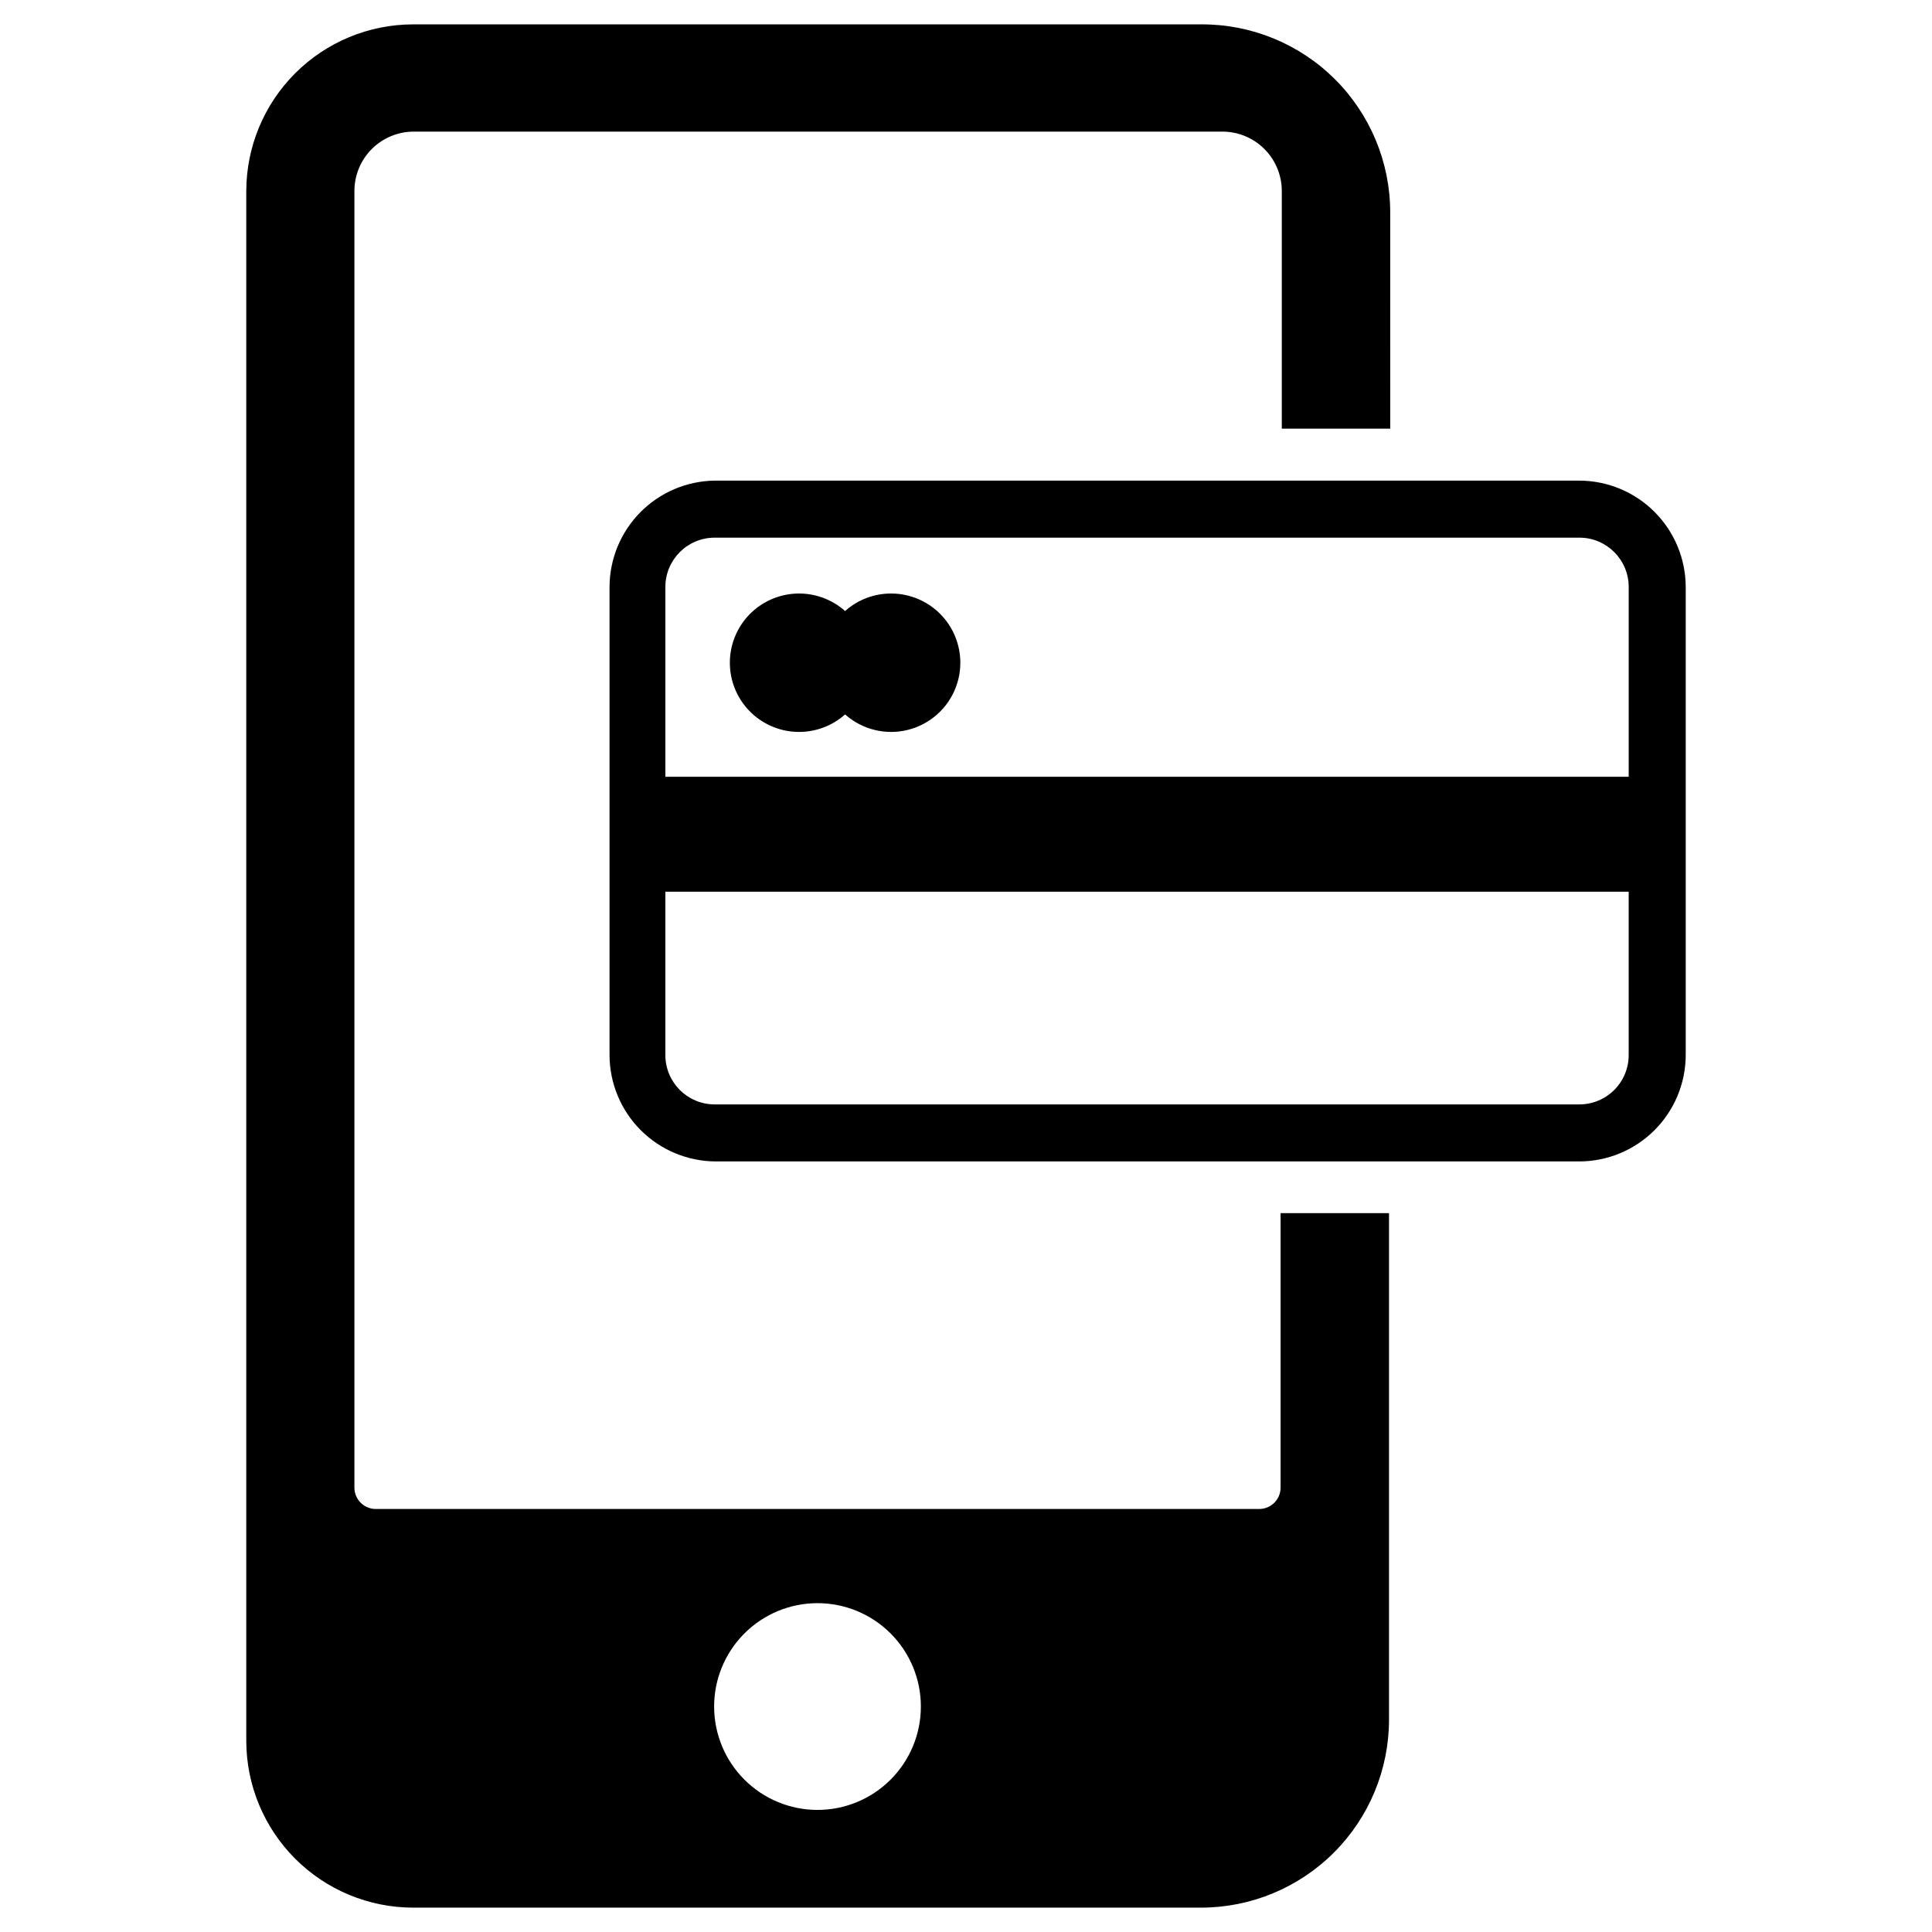
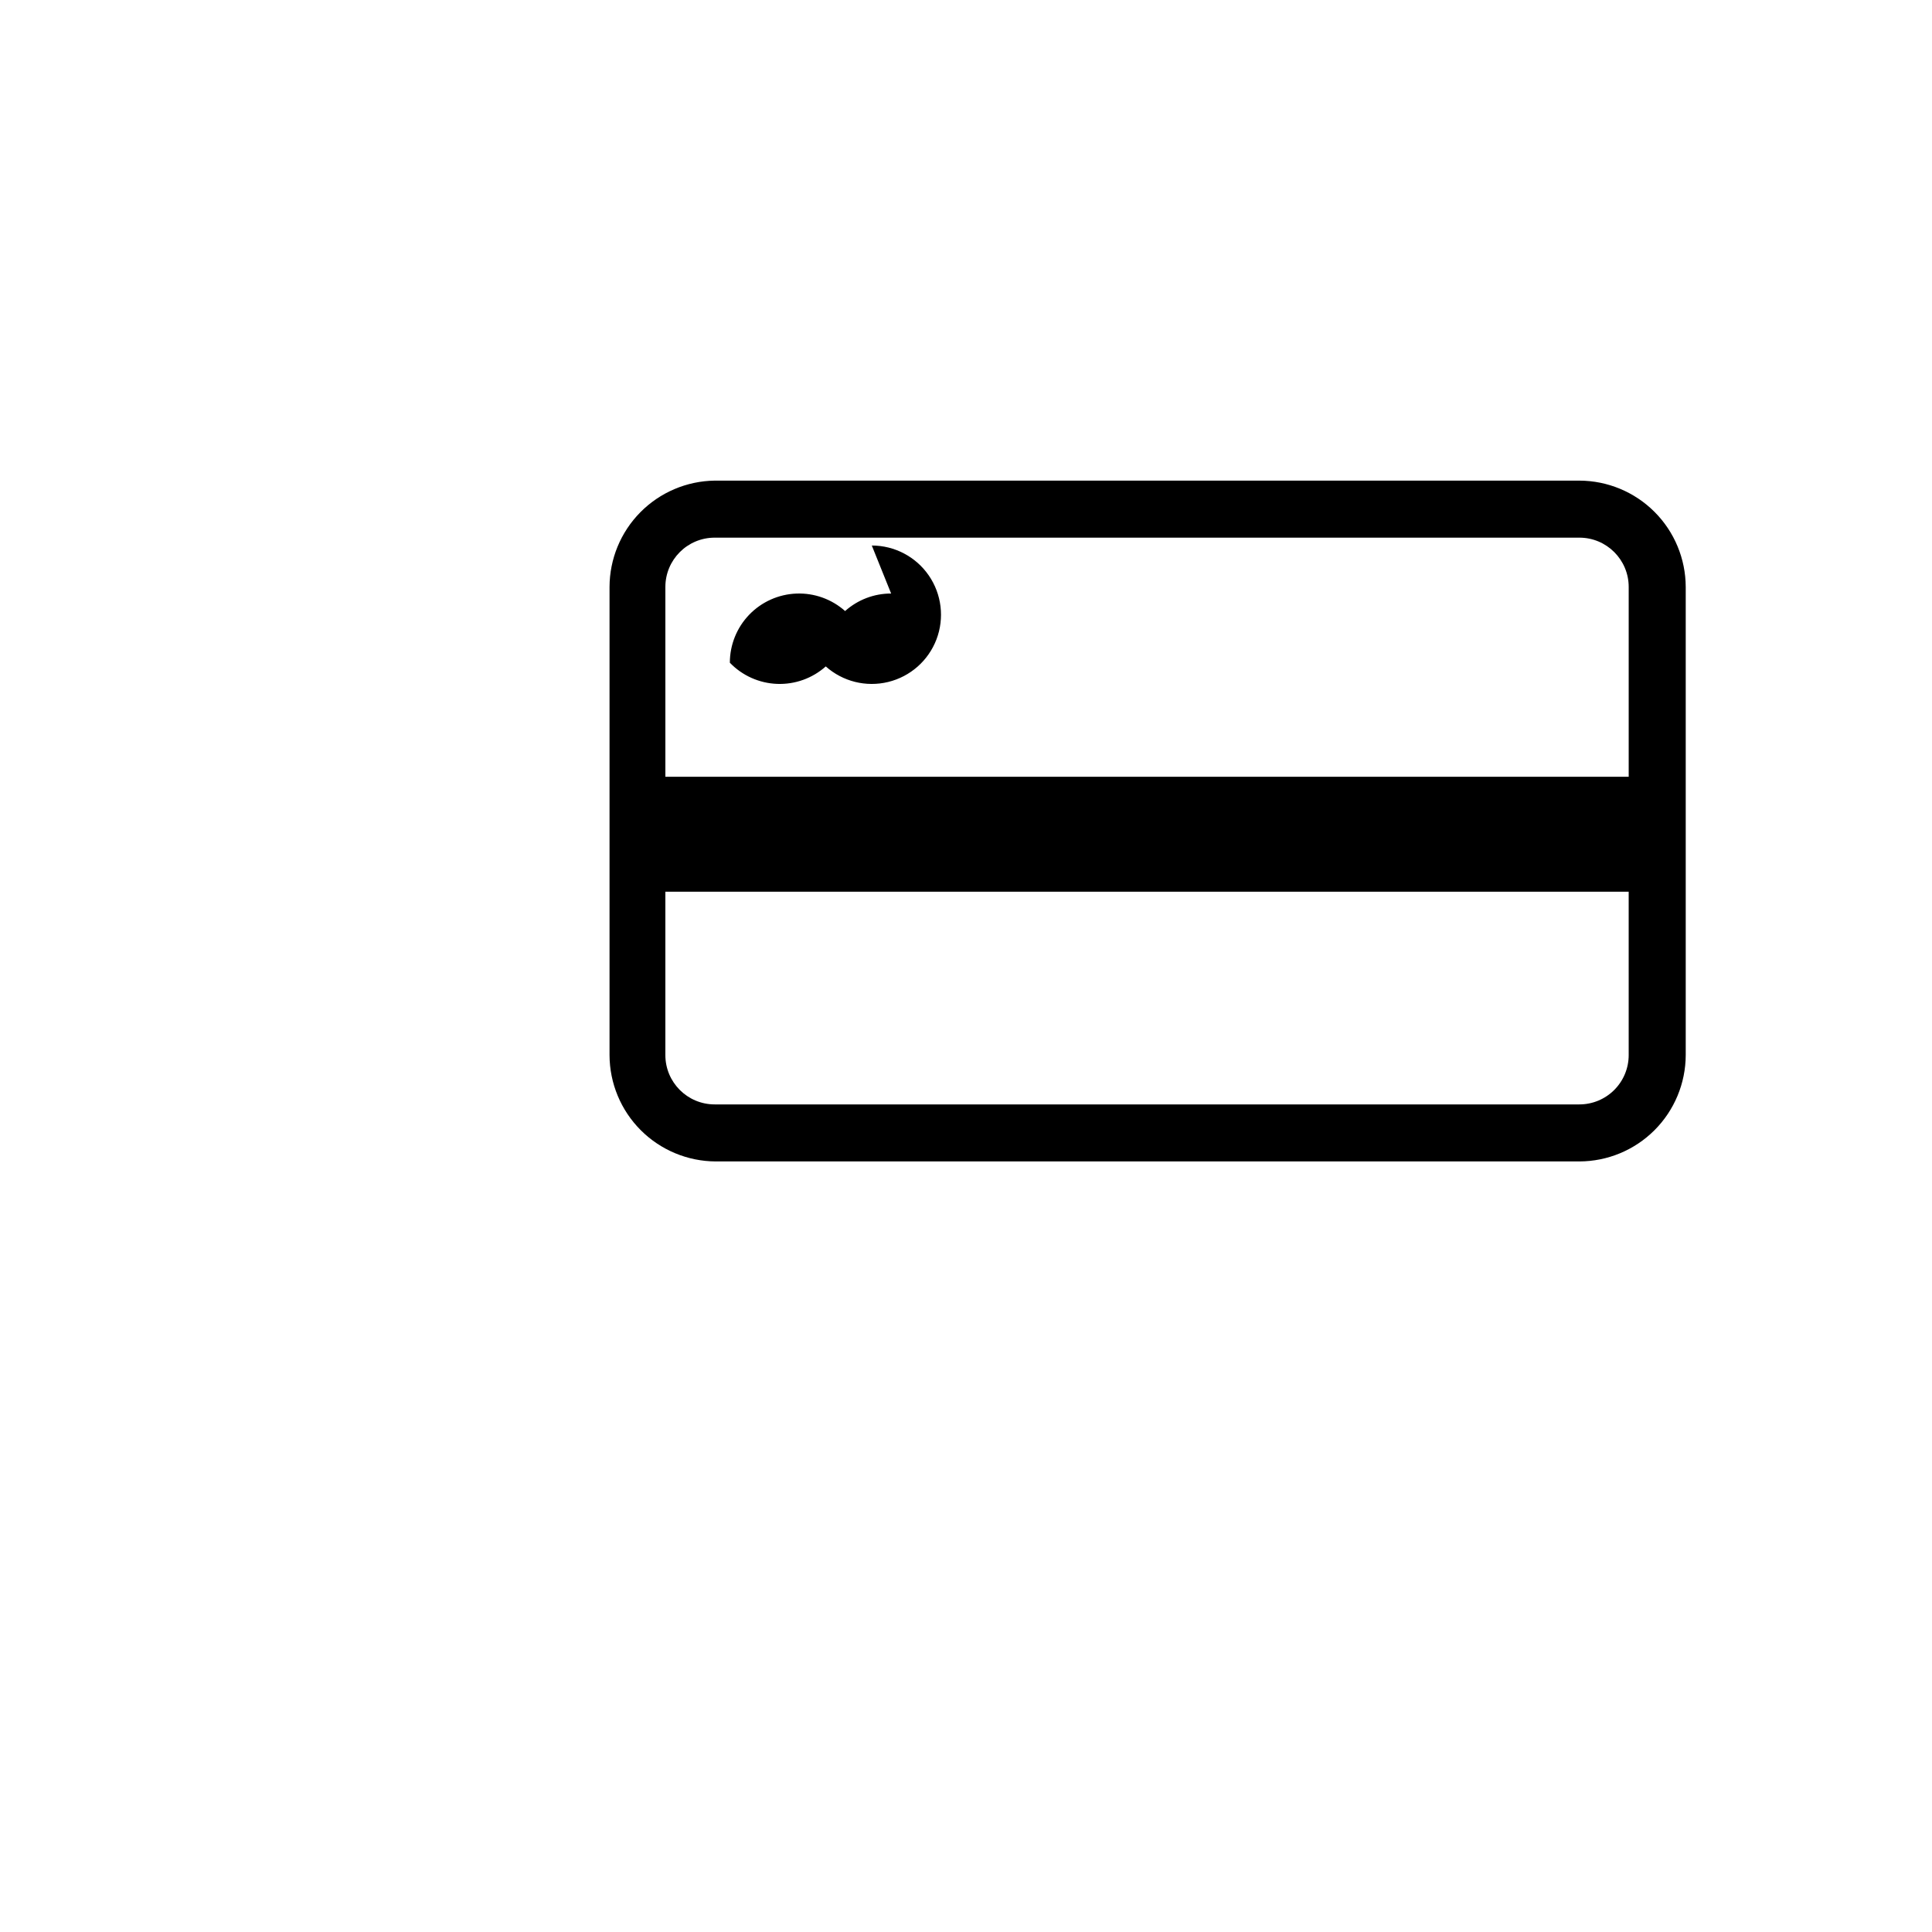
<svg xmlns="http://www.w3.org/2000/svg" fill="#000000" width="800px" height="800px" version="1.1" viewBox="144 144 512 512">
  <g>
-     <path d="m462.27 150.46h-208.84c-11.707 0.02-22.926 4.68-31.203 12.957-8.277 8.277-12.938 19.496-12.961 31.203v410.76c0.023 11.707 4.684 22.926 12.961 31.203 8.277 8.281 19.496 12.938 31.203 12.961h208.84c13.215 0 25.891-5.25 35.234-14.598 9.348-9.344 14.598-22.02 14.598-35.234v-134.22h-28.734v72.738c0 3.133-2.539 5.668-5.668 5.668h-234.11c-3.133 0-5.668-2.535-5.668-5.668v-343.61c0-4.176 1.66-8.18 4.609-11.133 2.953-2.953 6.957-4.609 11.133-4.609h214.28c4.176 0 8.18 1.656 11.133 4.609s4.613 6.957 4.613 11.133v62.977h28.734l-0.004-57.309c0-13.27-5.293-25.992-14.707-35.348-9.41-9.352-22.168-14.566-35.438-14.48zm-129.02 445.87c-0.02-7.269 2.852-14.25 7.981-19.406 5.125-5.152 12.094-8.055 19.363-8.07 7.269-0.012 14.246 2.863 19.395 7.996 5.148 5.137 8.047 12.105 8.051 19.375 0.008 7.269-2.875 14.242-8.012 19.387-5.141 5.144-12.109 8.035-19.383 8.035-7.266 0-14.23-2.887-19.371-8.027-5.137-5.137-8.023-12.105-8.023-19.367z" />
    <path d="m562.55 271.37h-229.15c-7.414 0.102-14.488 3.113-19.703 8.387-5.211 5.269-8.145 12.379-8.164 19.793v124.06c0.02 7.469 2.996 14.625 8.277 19.906s12.438 8.258 19.902 8.277h228.84c7.469-0.02 14.625-2.996 19.906-8.277s8.258-12.438 8.277-19.906v-124.06c-0.02-7.469-2.996-14.625-8.277-19.902-5.281-5.281-12.438-8.258-19.906-8.277zm-242.22 28.18c0-7.215 5.852-13.066 13.07-13.066h229.15c7.219 0 13.07 5.852 13.07 13.066v50.301l-255.29 0.004zm255.29 124.06c0 3.469-1.379 6.789-3.828 9.242-2.453 2.449-5.773 3.828-9.242 3.828h-229.15c-7.219 0-13.07-5.852-13.07-13.07v-43.297l255.29 0.004z" />
-     <path d="m380.16 301.29c-4.5-0.012-8.844 1.645-12.199 4.644-3.543-3.156-8.168-4.816-12.906-4.633-4.738 0.184-9.223 2.195-12.512 5.609-3.289 3.418-5.125 7.977-5.125 12.719s1.836 9.301 5.125 12.719c3.289 3.414 7.773 5.426 12.512 5.609 4.738 0.184 9.363-1.477 12.906-4.629 4.504 4.012 10.691 5.551 16.551 4.117 5.859-1.43 10.641-5.652 12.789-11.289 2.144-5.637 1.383-11.969-2.039-16.934-3.422-4.969-9.07-7.934-15.102-7.934z" />
+     <path d="m380.16 301.29c-4.5-0.012-8.844 1.645-12.199 4.644-3.543-3.156-8.168-4.816-12.906-4.633-4.738 0.184-9.223 2.195-12.512 5.609-3.289 3.418-5.125 7.977-5.125 12.719c3.289 3.414 7.773 5.426 12.512 5.609 4.738 0.184 9.363-1.477 12.906-4.629 4.504 4.012 10.691 5.551 16.551 4.117 5.859-1.43 10.641-5.652 12.789-11.289 2.144-5.637 1.383-11.969-2.039-16.934-3.422-4.969-9.07-7.934-15.102-7.934z" />
  </g>
</svg>